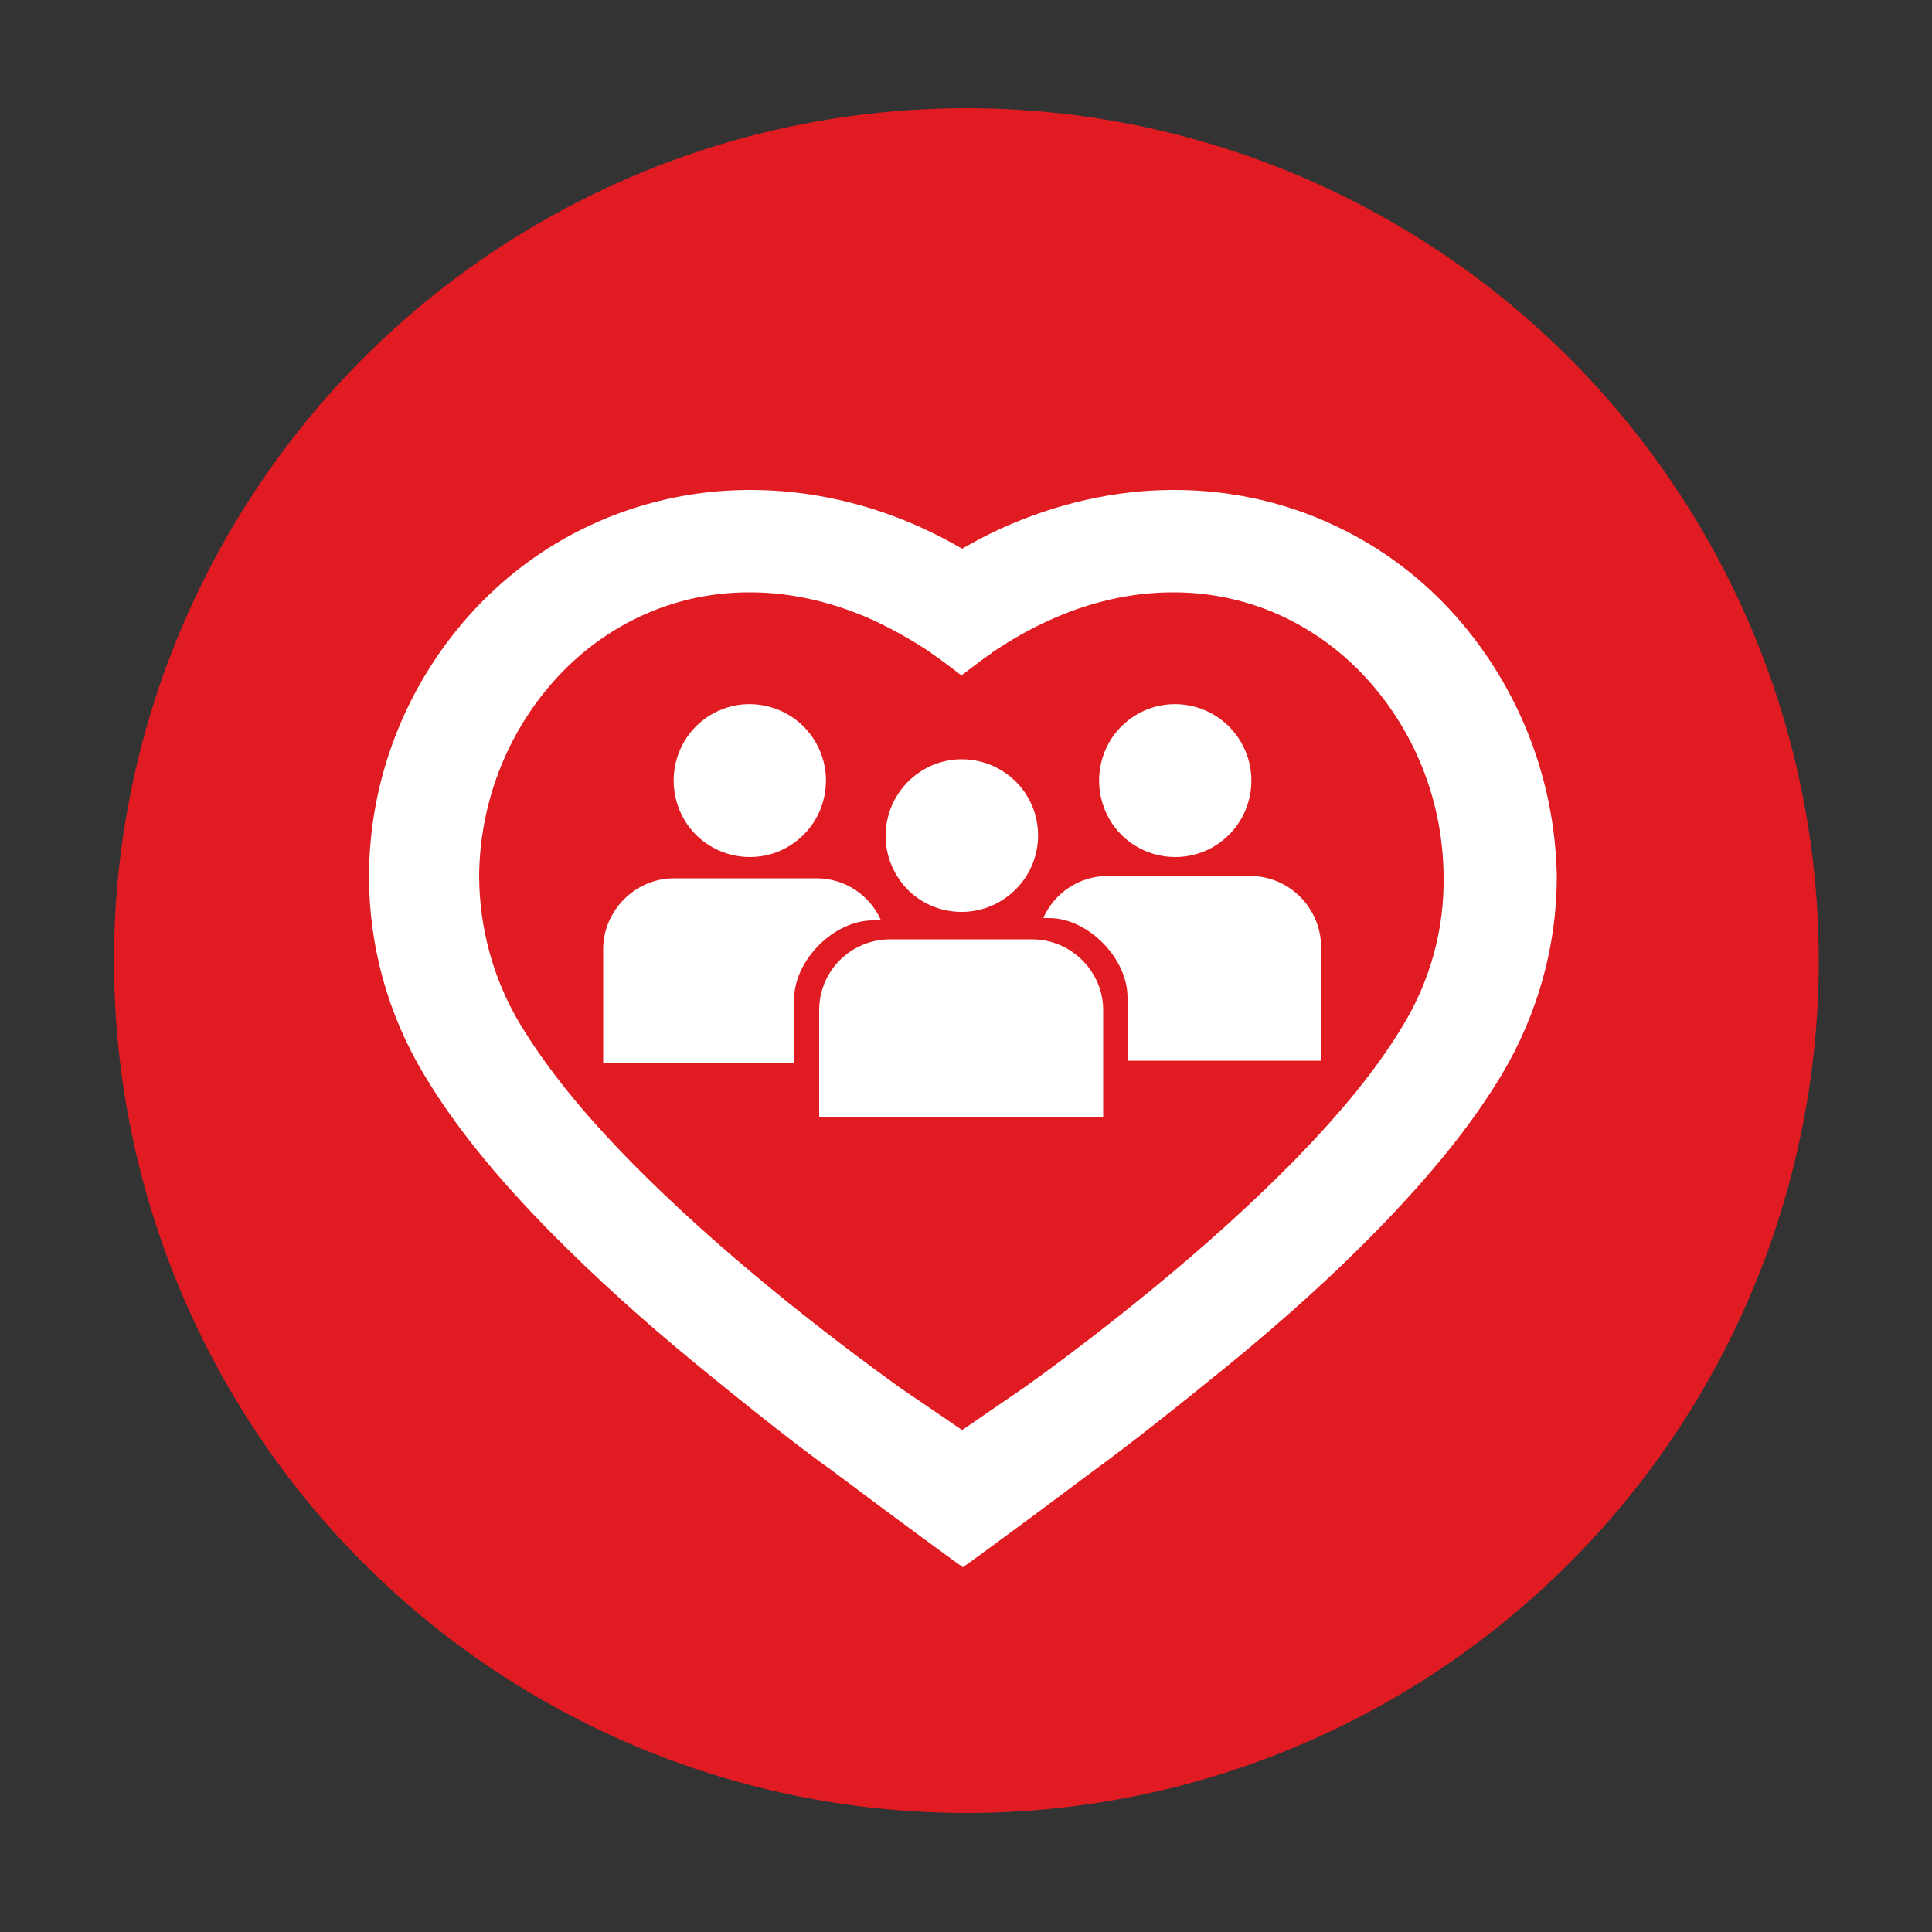
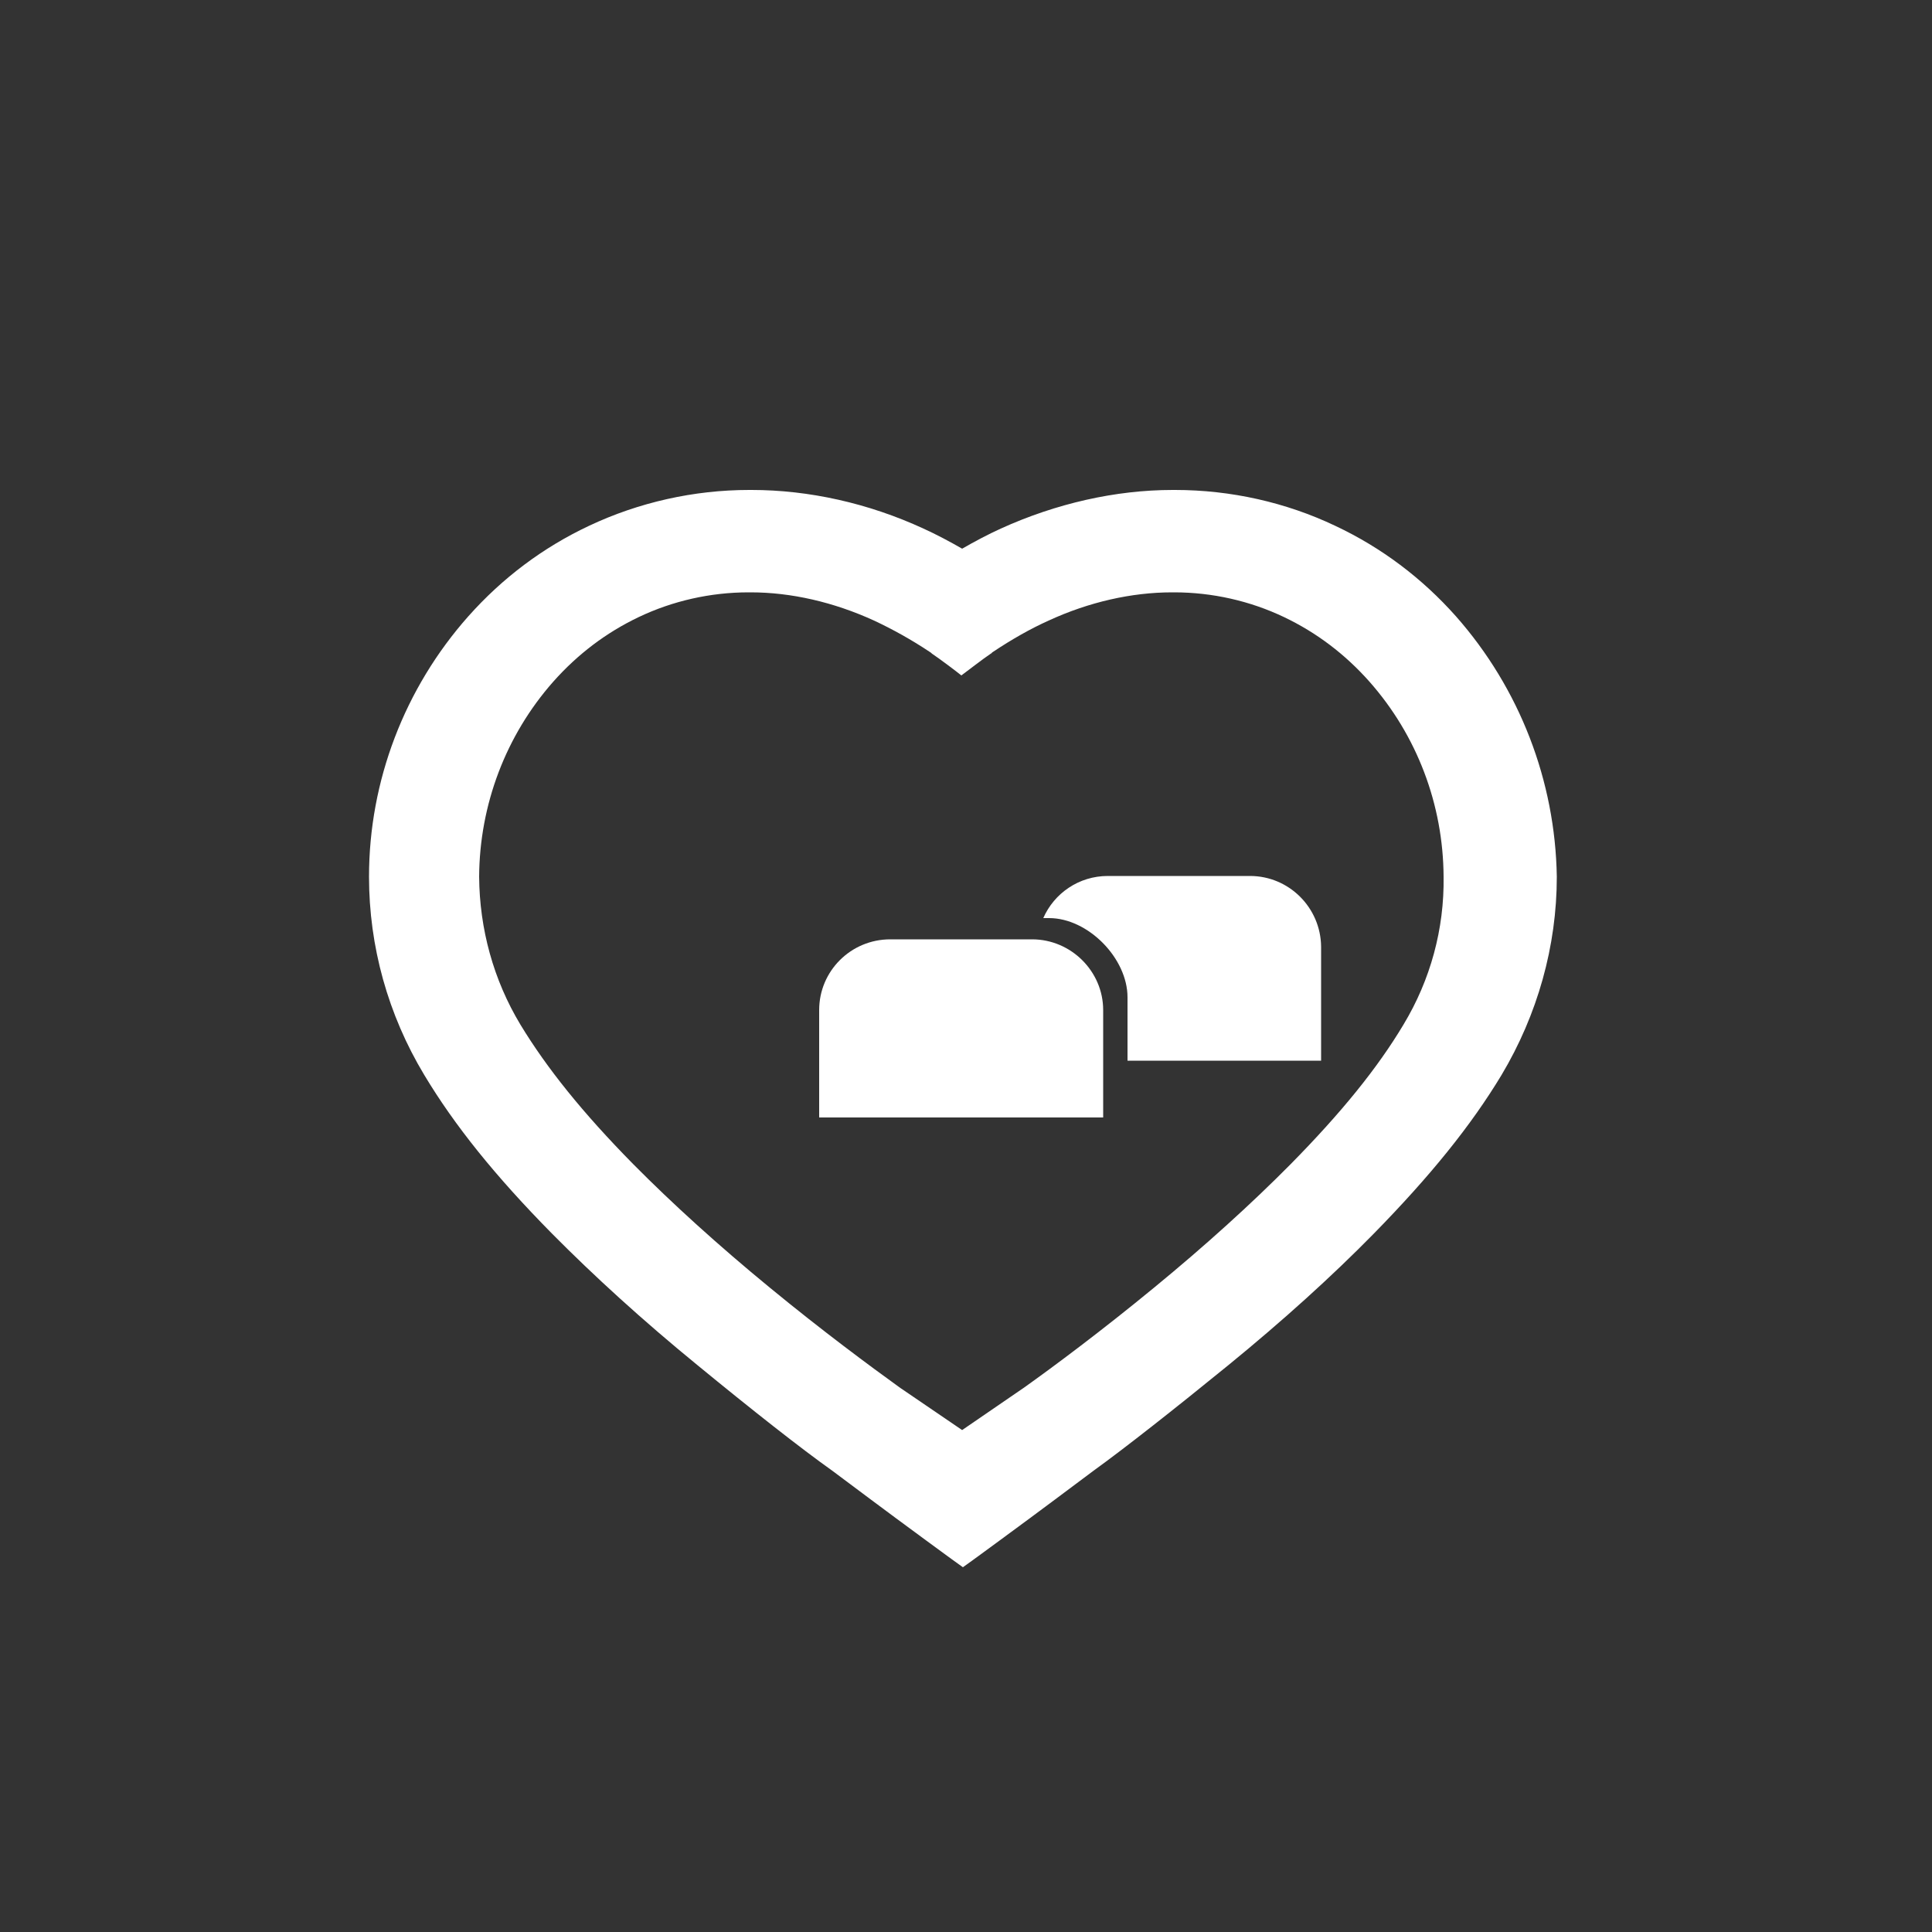
<svg xmlns="http://www.w3.org/2000/svg" enable-background="new 0 0 500 500" viewBox="0 0 500 500">
  <rect x="0" y="0" width="500" height="500" fill="#333333" stroke="none" />
-   <circle cx="250.1" cy="248.6" fill="#e01b22" r="220.6" />
  <g fill="#fff">
    <path d="m376.8 159.5c-8.8-9.9-19.3-17.8-31.2-23.4-12.8-6.1-27.1-9.3-41.5-9.3-.2 0-.4 0-.6 0-14.8 0-30.2 3.5-44.5 10-3.3 1.5-6.7 3.3-10 5.2-3.3-1.9-6.7-3.7-10-5.2-14.3-6.6-29.7-10-44.5-10-.2 0-.4 0-.6 0-14.3 0-28.6 3.2-41.5 9.3-11.9 5.6-22.4 13.5-31.2 23.4-16.5 18.6-25.7 42.6-25.7 67.4 0 18 4.9 35.7 14.3 51.3 7.8 13 18.3 26.1 33.1 41.1 10.8 10.9 23.4 22.4 37.6 34 14 11.5 26.7 21.5 35 27.4l9.9 7.4c6.8 5.1 23.7 17.5 23.8 17.5s17-12.4 23.8-17.5l9.9-7.4c8.3-6 21-16 35-27.4 14.2-11.6 26.8-23 37.6-34 14.7-15 25.2-28 33.1-41.1 9.3-15.6 14.3-33.3 14.3-51.3-.4-24.8-9.6-48.7-26.1-67.4zm-13.6 105.7c-6.7 11.2-16 22.7-29.2 36.1-10.1 10.2-22 21-35.4 32-13.5 11.1-25.7 20.2-33.7 25.9-.1.1-.2.1-.3.2l-15.6 10.7-15.7-10.7c-.1-.1-.2-.1-.3-.2-7.9-5.7-20.2-14.8-33.7-25.9-13.4-11-25.3-21.8-35.4-32-13.2-13.4-22.4-24.9-29.2-36.1-7-11.6-10.6-24.8-10.7-38.3.1-18.6 6.9-36.6 19.2-50.5 6.3-7.1 13.7-12.7 22.1-16.7 8.8-4.2 18.6-6.4 28.4-6.4h.3.3c10.4 0 21.4 2.5 31.9 7.3 4.7 2.2 9.6 4.9 14.4 8.1.1.1.2.1.3.2s.2.1.2.2c2.1 1.4 6.6 4.8 7.7 5.7 1.1-.8 5.6-4.3 7.7-5.7.1 0 .2-.1.2-.2.1-.1.2-.1.3-.2 4.8-3.2 9.7-6 14.4-8.1 10.4-4.8 21.5-7.3 31.9-7.3h.3.3c9.8 0 19.6 2.2 28.4 6.4 8.4 4 15.8 9.6 22.1 16.7 12.3 13.9 19.1 31.8 19.2 50.5.2 13.5-3.4 26.7-10.4 38.3z" />
-     <path d="m260.2 232.4c9-6.3 11.1-18.6 4.9-27.5-6.3-8.9-18.6-11.1-27.5-4.8s-11.1 18.6-4.8 27.6c6.1 8.8 18.5 11 27.4 4.7z" />
-     <path d="m205.4 218.2c8.9-6.3 11-18.6 4.8-27.5s-18.5-11.2-27.5-4.9c-8.9 6.3-11 18.6-4.8 27.6 6.2 8.9 18.6 11.1 27.5 4.8z" />
-     <path d="m315.5 218.2c8.9-6.3 11-18.6 4.8-27.5s-18.5-11.2-27.5-4.9c-8.9 6.3-11 18.6-4.8 27.6 6.2 8.9 18.6 11.1 27.5 4.8z" />
-     <path d="m228 238.2c-2.8-6.4-9.2-10.9-16.7-10.9h-36.8c-10.1 0-18.4 8.3-18.4 18.4v29.4h49.4v-16.4c0-10.2 10.3-20.5 20.4-20.5z" />
    <path d="m323.5 226.7h-36.8c-7.5 0-13.9 4.5-16.7 10.9h1.5c10.1 0 20.3 10.4 20.3 20.5v16.4h50.1v-29.5c-.1-10.1-8.3-18.3-18.4-18.3z" />
    <path d="m267.1 243.1h-1.5-33.2-2c-10.2 0-18.4 8.2-18.4 18.3v5 22.8h73.5v-22.8-5c0-10-8.3-18.3-18.4-18.3z" />
  </g>
</svg>